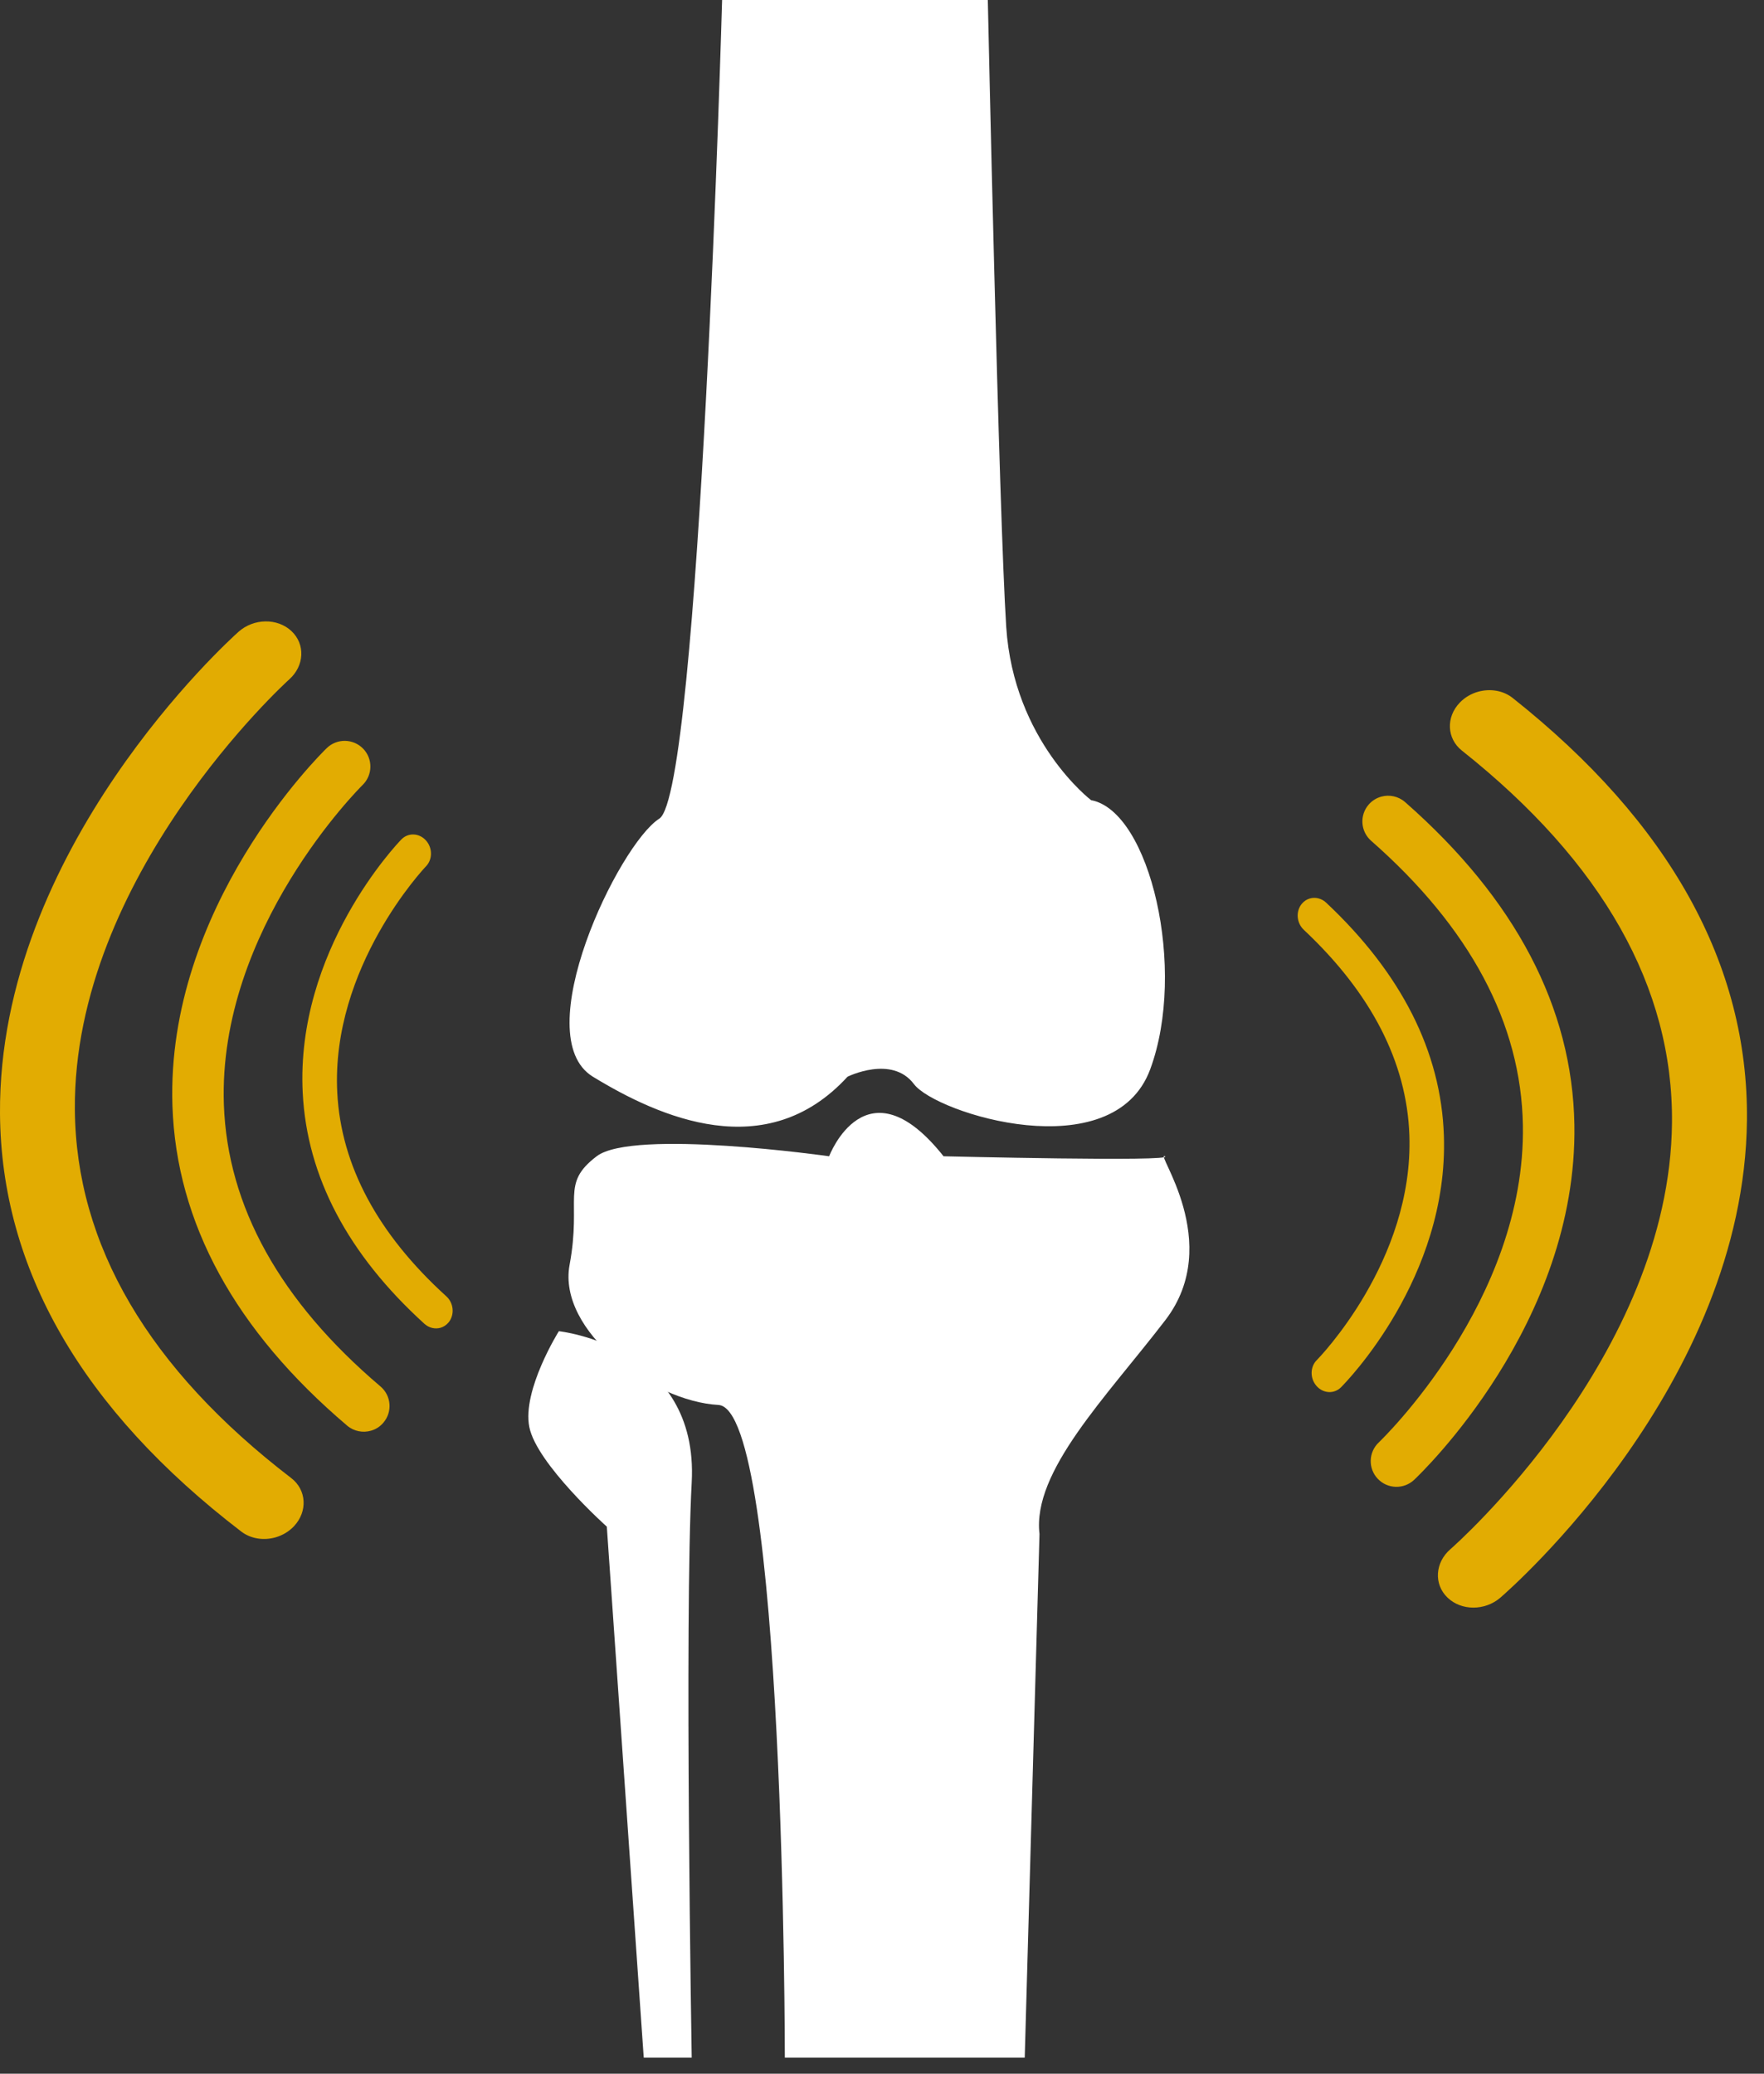
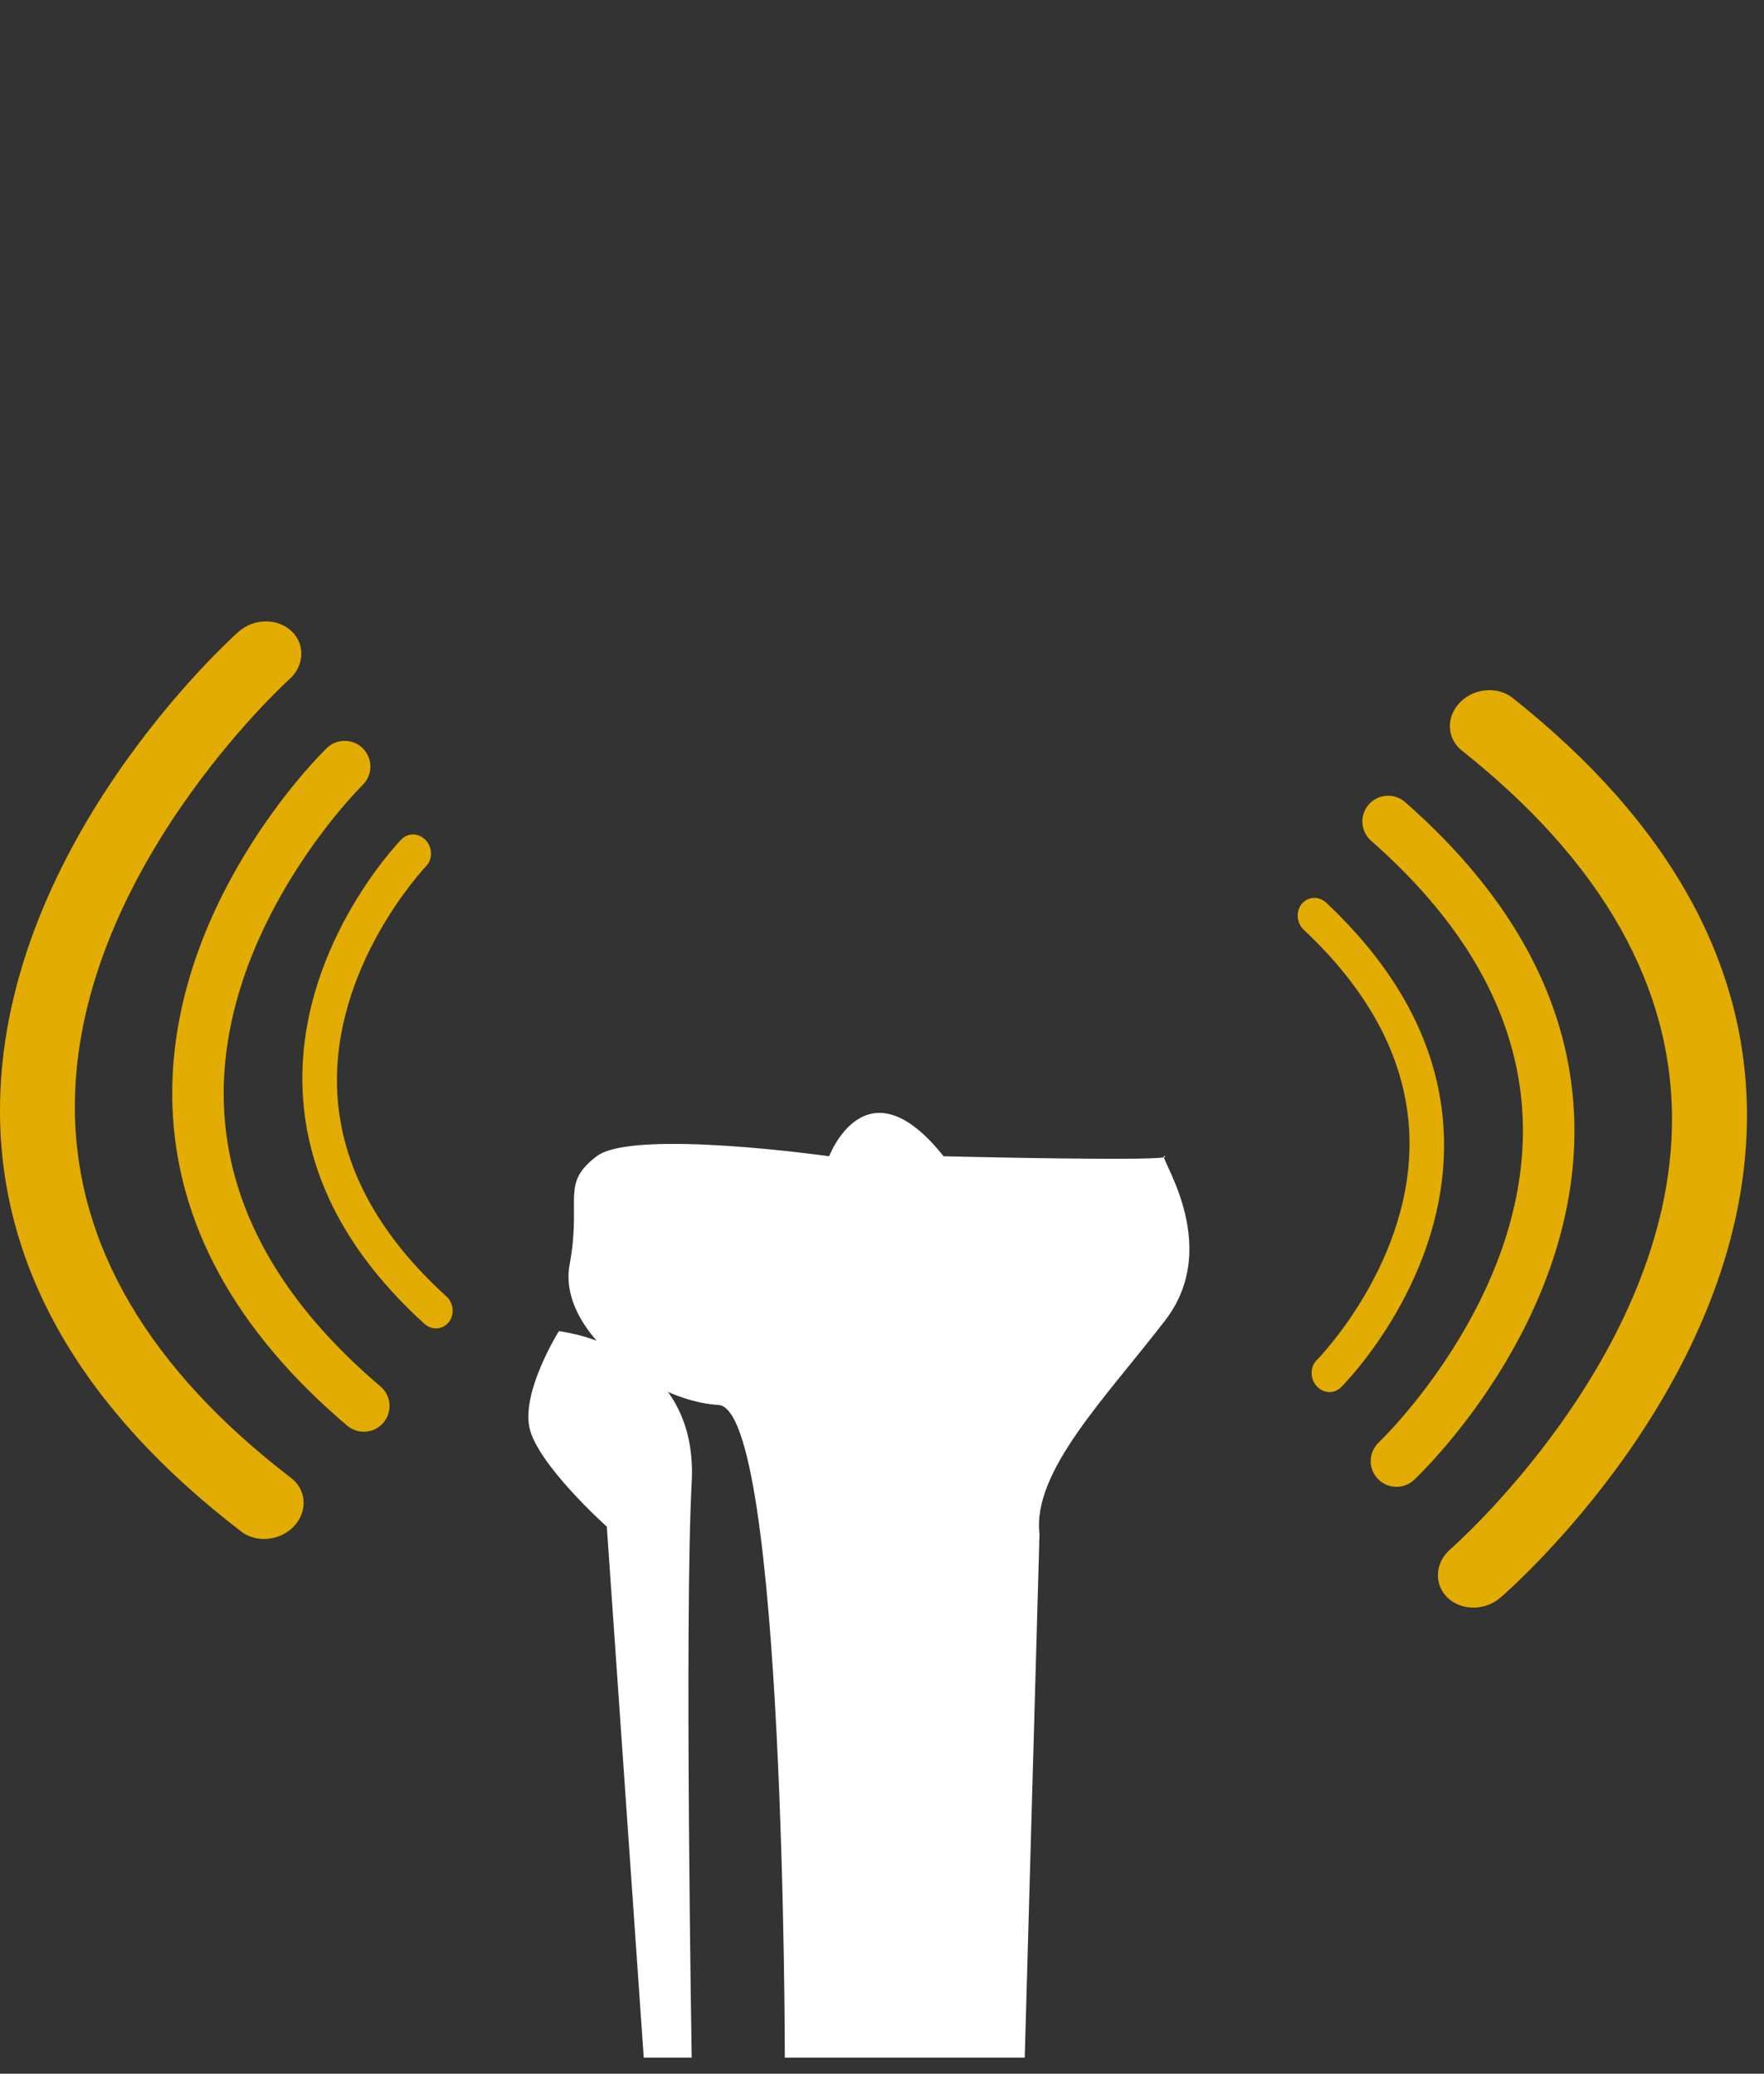
<svg xmlns="http://www.w3.org/2000/svg" width="57" height="67" viewBox="0 0 57 67" fill="none">
  <rect x="0" y="0" width="57" height="67" fill="#333333" stroke="none" />
-   <path d="M31.919 0H23.333C23.333 0 22.617 25.614 21.305 26.449C19.993 27.283 17.012 33.477 19.159 34.788C21.305 36.099 24.764 37.648 27.386 34.788C27.386 34.788 28.818 34.075 29.533 35.027C30.249 35.98 35.973 37.767 37.166 34.55C38.357 31.334 37.166 26.21 35.257 25.853C35.257 25.853 32.754 23.946 32.514 20.253C32.276 16.56 31.919 0 31.919 0Z" fill="white" />
  <path d="M25.36 66.48C25.36 66.48 25.36 45.512 23.214 45.393C21.067 45.273 18.008 43.01 18.405 40.866C18.803 38.72 18.101 38.256 19.28 37.358C20.458 36.459 26.792 37.358 26.792 37.358C26.792 37.358 27.985 34.206 30.489 37.358C30.489 37.358 38.002 37.542 37.643 37.358C37.286 37.172 39.576 40.15 37.656 42.652C35.736 45.154 33.351 47.537 33.589 49.563L33.112 66.481H25.36V66.48Z" fill="white" />
  <path d="M22.351 66.48H20.801L19.608 49.325C19.608 49.325 17.342 47.298 17.104 46.107C16.866 44.916 18.058 43.01 18.058 43.01C18.058 43.01 22.589 43.486 22.351 47.895C22.112 52.303 22.351 66.48 22.351 66.48Z" fill="white" />
  <path d="M11.99 46.224C11.73 46.3 11.438 46.248 11.217 46.061C7.598 42.989 5.699 39.513 5.572 35.731C5.357 29.297 10.345 24.378 10.557 24.172C10.886 23.852 11.413 23.859 11.734 24.189C12.053 24.518 12.045 25.043 11.716 25.363C11.647 25.432 7.038 30.009 7.234 35.686C7.349 38.977 9.05 42.041 12.293 44.794C12.644 45.09 12.687 45.615 12.389 45.964C12.28 46.095 12.14 46.181 11.99 46.224Z" fill="#E2AC02" />
  <path d="M14.236 42.899C14.063 42.949 13.866 42.908 13.714 42.771C11.242 40.526 9.919 38.016 9.782 35.312C9.548 30.712 12.829 27.265 12.969 27.122C13.187 26.897 13.54 26.909 13.76 27.15C13.979 27.388 13.982 27.766 13.766 27.989C13.72 28.036 10.689 31.243 10.898 35.304C11.02 37.656 12.205 39.869 14.421 41.882C14.661 42.098 14.695 42.473 14.501 42.719C14.428 42.809 14.336 42.869 14.236 42.899Z" fill="#E2AC02" />
  <path d="M8.91 49.669C8.53 49.78 8.108 49.722 7.794 49.482C2.655 45.543 0.034 41 0 35.977C-0.057 27.433 7.392 20.696 7.707 20.413C8.2 19.974 8.964 19.964 9.417 20.389C9.87 20.813 9.838 21.512 9.346 21.951C9.242 22.044 2.36 28.312 2.419 35.851C2.453 40.221 4.806 44.226 9.41 47.755C9.907 48.136 9.947 48.832 9.502 49.308C9.338 49.483 9.131 49.604 8.91 49.669Z" fill="#E2AC02" />
  <path d="M44.633 25.739C44.893 25.667 45.184 25.724 45.404 25.916C48.97 29.047 50.809 32.554 50.873 36.34C50.978 42.776 45.909 47.611 45.693 47.814C45.358 48.127 44.832 48.111 44.517 47.776C44.203 47.442 44.219 46.917 44.554 46.602C44.624 46.535 49.309 42.035 49.209 36.355C49.151 33.064 47.501 29.971 44.305 27.165C43.96 26.861 43.926 26.337 44.229 25.992C44.341 25.865 44.482 25.781 44.633 25.739Z" fill="#E2AC02" />
  <path d="M42.332 29.027C42.505 28.98 42.702 29.024 42.851 29.163C45.285 31.449 46.565 33.98 46.656 36.687C46.813 41.291 43.473 44.681 43.331 44.823C43.111 45.043 42.757 45.026 42.542 44.781C42.326 44.538 42.329 44.162 42.551 43.942C42.597 43.896 45.683 40.741 45.541 36.676C45.458 34.323 44.312 32.09 42.13 30.042C41.894 29.82 41.865 29.445 42.064 29.202C42.138 29.113 42.23 29.054 42.332 29.027Z" fill="#E2AC02" />
  <path d="M47.77 22.347C48.152 22.243 48.573 22.306 48.883 22.554C53.954 26.578 56.499 31.166 56.449 36.189C56.361 44.731 48.8 51.343 48.48 51.62C47.98 52.05 47.215 52.047 46.77 51.614C46.325 51.184 46.369 50.483 46.867 50.053C46.973 49.962 53.959 43.812 54.027 36.273C54.067 31.904 51.783 27.859 47.238 24.251C46.748 23.863 46.718 23.167 47.172 22.699C47.339 22.526 47.548 22.408 47.77 22.347Z" fill="#E2AC02" />
</svg>